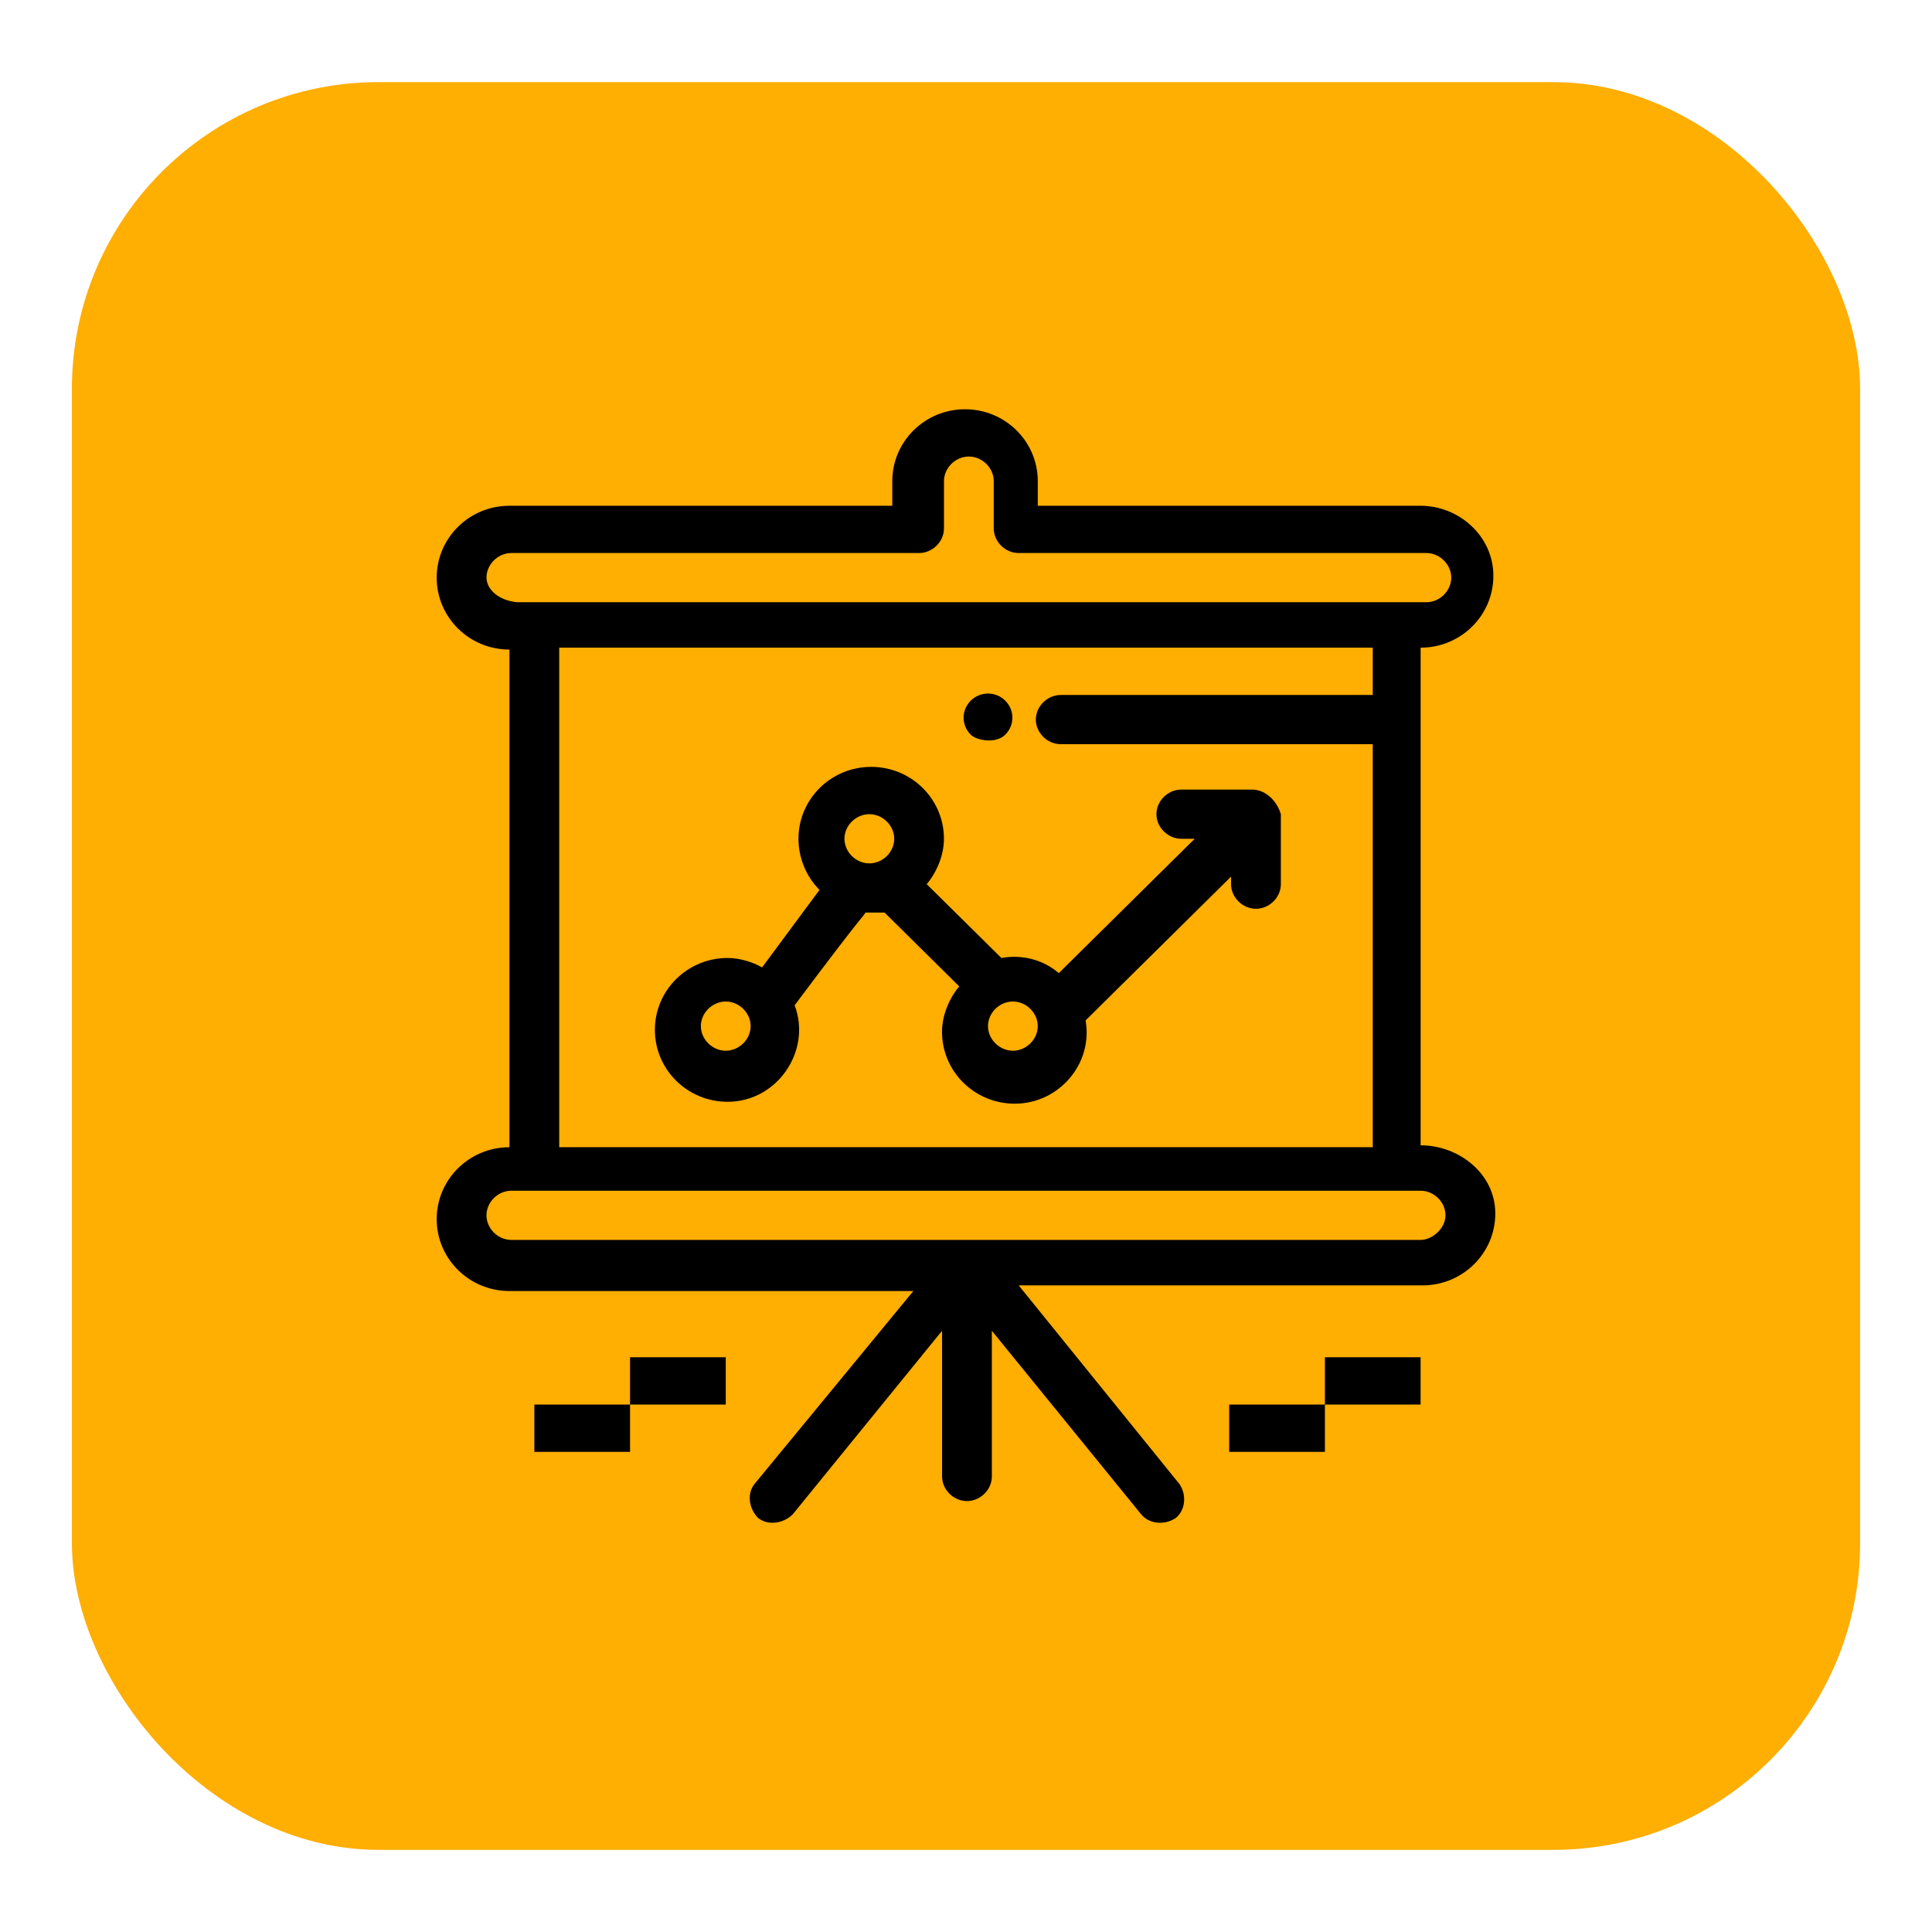
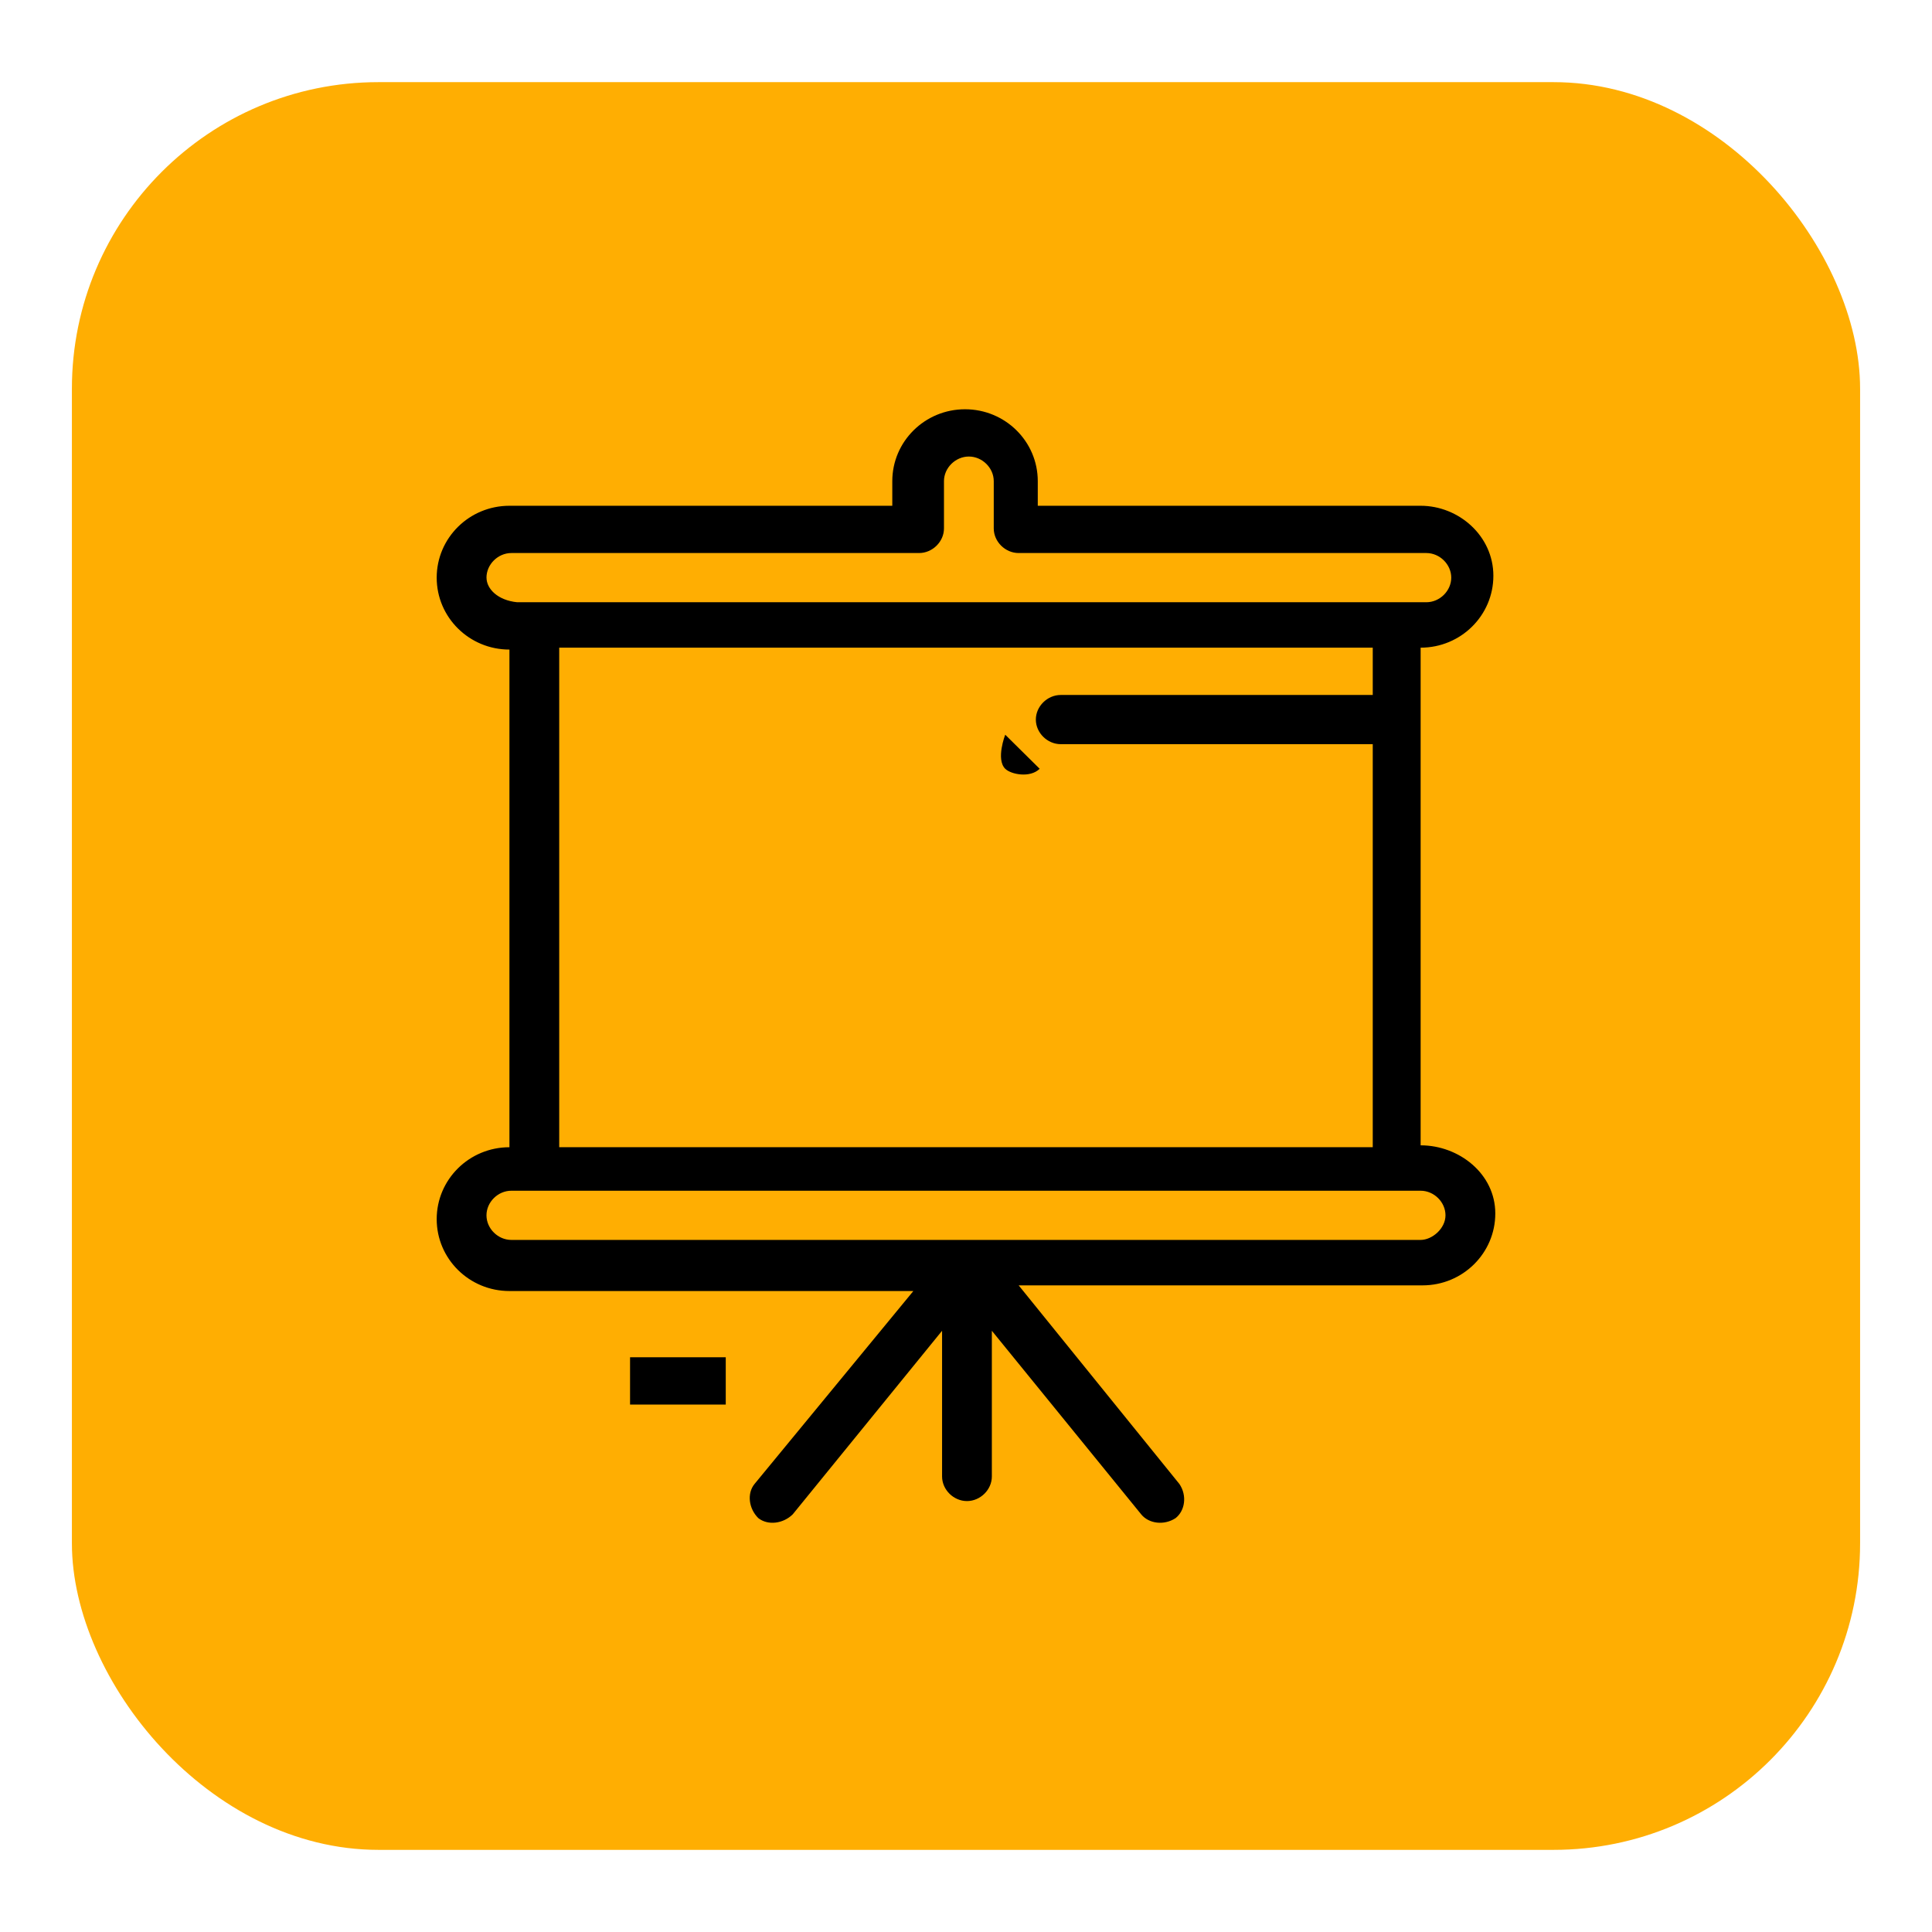
<svg xmlns="http://www.w3.org/2000/svg" id="Capa_1" data-name="Capa 1" viewBox="0 0 600 600">
  <defs>
    <style>
      .cls-1 {
        fill: #ffae02;
      }
    </style>
  </defs>
  <rect class="cls-1" x="22.33" y="25.51" width="555.34" height="548.98" rx="95.2" ry="95.2" />
  <g id="B56_Chart_Graph_Presentation_Projector" data-name="B56 ,Chart ,Graph ,Presentation ,Projector">
    <g>
-       <path d="M312.18,228.17c2.97-2.94,2.97-7.64,0-10.58-2.97-2.94-7.73-2.94-10.7,0s-2.97,7.64,0,10.58c1.78,1.76,7.73,2.94,10.7,0Z" />
+       <path d="M312.18,228.17s-2.97,7.64,0,10.58c1.78,1.76,7.73,2.94,10.7,0Z" />
      <path d="M441.19,355.69v-154.55c12.48,0,22.59-9.99,22.59-22.33s-10.7-21.74-22.59-21.74h-118.9v-7.64c0-12.34-10.11-22.33-22.59-22.33s-22.59,9.99-22.59,22.33v7.64h-118.9c-12.48,0-22.59,9.99-22.59,22.33s10.11,22.33,22.59,22.33v154.55c-12.48,0-22.59,9.99-22.59,22.33s10.11,22.33,22.59,22.33h125.44l-49.34,59.94c-2.38,2.94-1.79,7.64,1.19,10.58,2.97,2.35,7.73,1.76,10.7-1.18l46.37-57v45.25c0,4.11,3.57,7.64,7.73,7.64s7.73-3.53,7.73-7.64v-45.25l46.37,57c2.38,2.94,7.13,3.53,10.7,1.18,2.97-2.35,3.57-7.05,1.19-10.58l-49.93-61.7h125.43c12.48,0,22.59-9.99,22.59-22.33s-11.29-21.16-23.18-21.16ZM151.08,179.39c0-4.11,3.57-7.64,7.73-7.64h126.62c4.16,0,7.73-3.53,7.73-7.64v-14.69c0-4.11,3.57-7.64,7.73-7.64s7.73,3.53,7.73,7.64v14.69c0,4.11,3.57,7.64,7.73,7.64h126.62c4.16,0,7.73,3.53,7.73,7.64s-3.57,7.64-7.73,7.64H160.6c-5.95-.59-9.51-4.11-9.51-7.64ZM173.67,201.14h252.65v14.69h-96.9c-4.16,0-7.73,3.53-7.73,7.64s3.57,7.64,7.73,7.64h96.9v125.17h-252.65v-155.14ZM441.19,385.07H158.81c-4.16,0-7.73-3.52-7.73-7.64s3.57-7.64,7.73-7.64h282.37c4.16,0,7.73,3.52,7.73,7.64s-4.16,7.64-7.73,7.64Z" />
-       <path d="M388.87,245.21h-22c-4.16,0-7.73,3.53-7.73,7.64s3.57,7.64,7.73,7.64h4.16l-42.21,41.72c-4.75-4.11-11.29-5.88-17.83-4.7l-23.19-22.92c2.97-3.53,5.35-8.81,5.35-14.1,0-12.34-10.11-22.33-22.59-22.33s-22.59,9.99-22.59,22.33c0,5.88,2.38,11.75,6.54,15.87l-17.84,24.09c-2.97-1.76-7.13-2.94-10.7-2.94-12.48,0-22.59,9.99-22.59,22.33s10.11,22.33,22.59,22.33c15.46,0,26.16-15.87,20.81-29.97,22-29.38,21.4-27.62,22-28.79h5.94l23.18,22.92c-2.97,3.53-5.35,8.81-5.35,14.1,0,12.34,10.11,22.33,22.59,22.33,13.67,0,24.37-12.34,22-25.86l45.18-44.66v2.35c0,4.11,3.57,7.64,7.73,7.64s7.73-3.52,7.73-7.64v-21.74c-1.19-4.11-4.75-7.64-8.92-7.64ZM225.39,326.31c-4.16,0-7.73-3.52-7.73-7.64s3.57-7.64,7.73-7.64,7.73,3.52,7.73,7.64-3.57,7.64-7.73,7.64ZM269.98,252.85c4.16,0,7.73,3.53,7.73,7.64s-3.57,7.64-7.73,7.64-7.73-3.53-7.73-7.64,3.57-7.64,7.73-7.64ZM314.56,326.31c-4.16,0-7.73-3.52-7.73-7.64s3.57-7.64,7.73-7.64,7.73,3.52,7.73,7.64-3.57,7.64-7.73,7.64Z" />
-       <rect x="165.95" y="436.2" width="29.72" height="14.69" />
      <rect x="195.67" y="421.51" width="29.72" height="14.69" />
-       <rect x="381.74" y="436.2" width="29.72" height="14.69" />
-       <rect x="411.46" y="421.51" width="29.72" height="14.69" />
    </g>
  </g>
</svg>